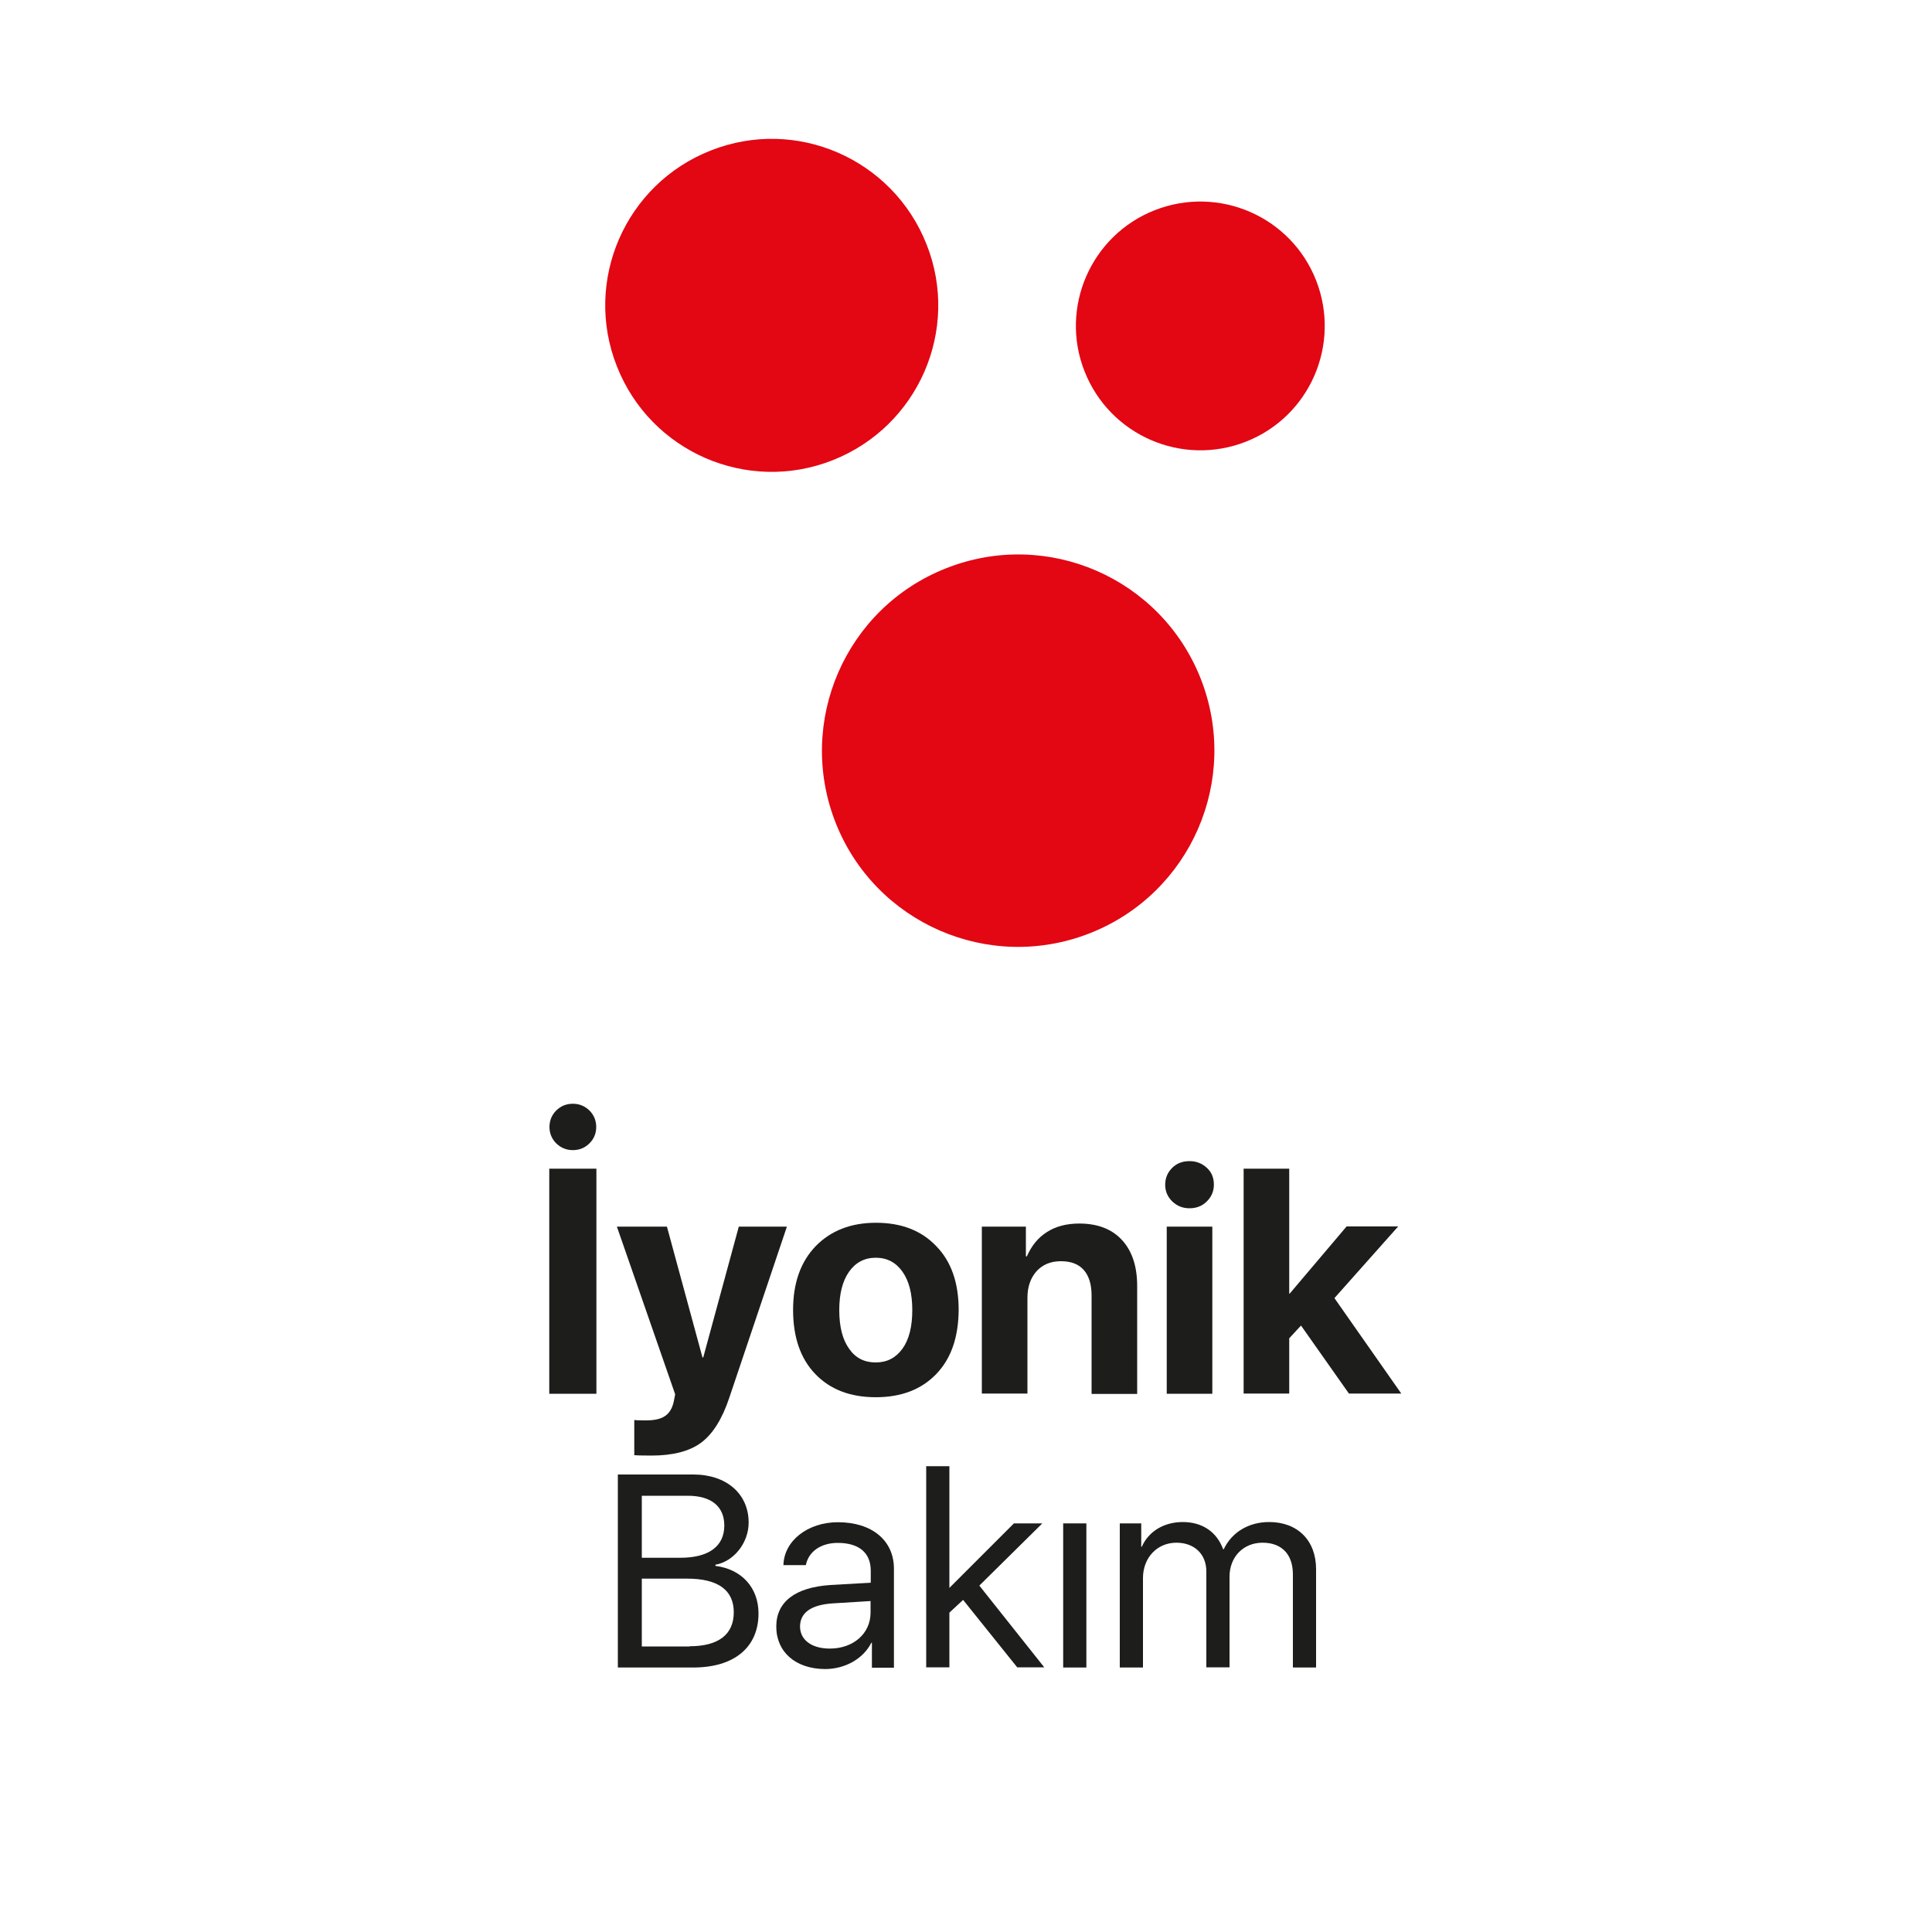
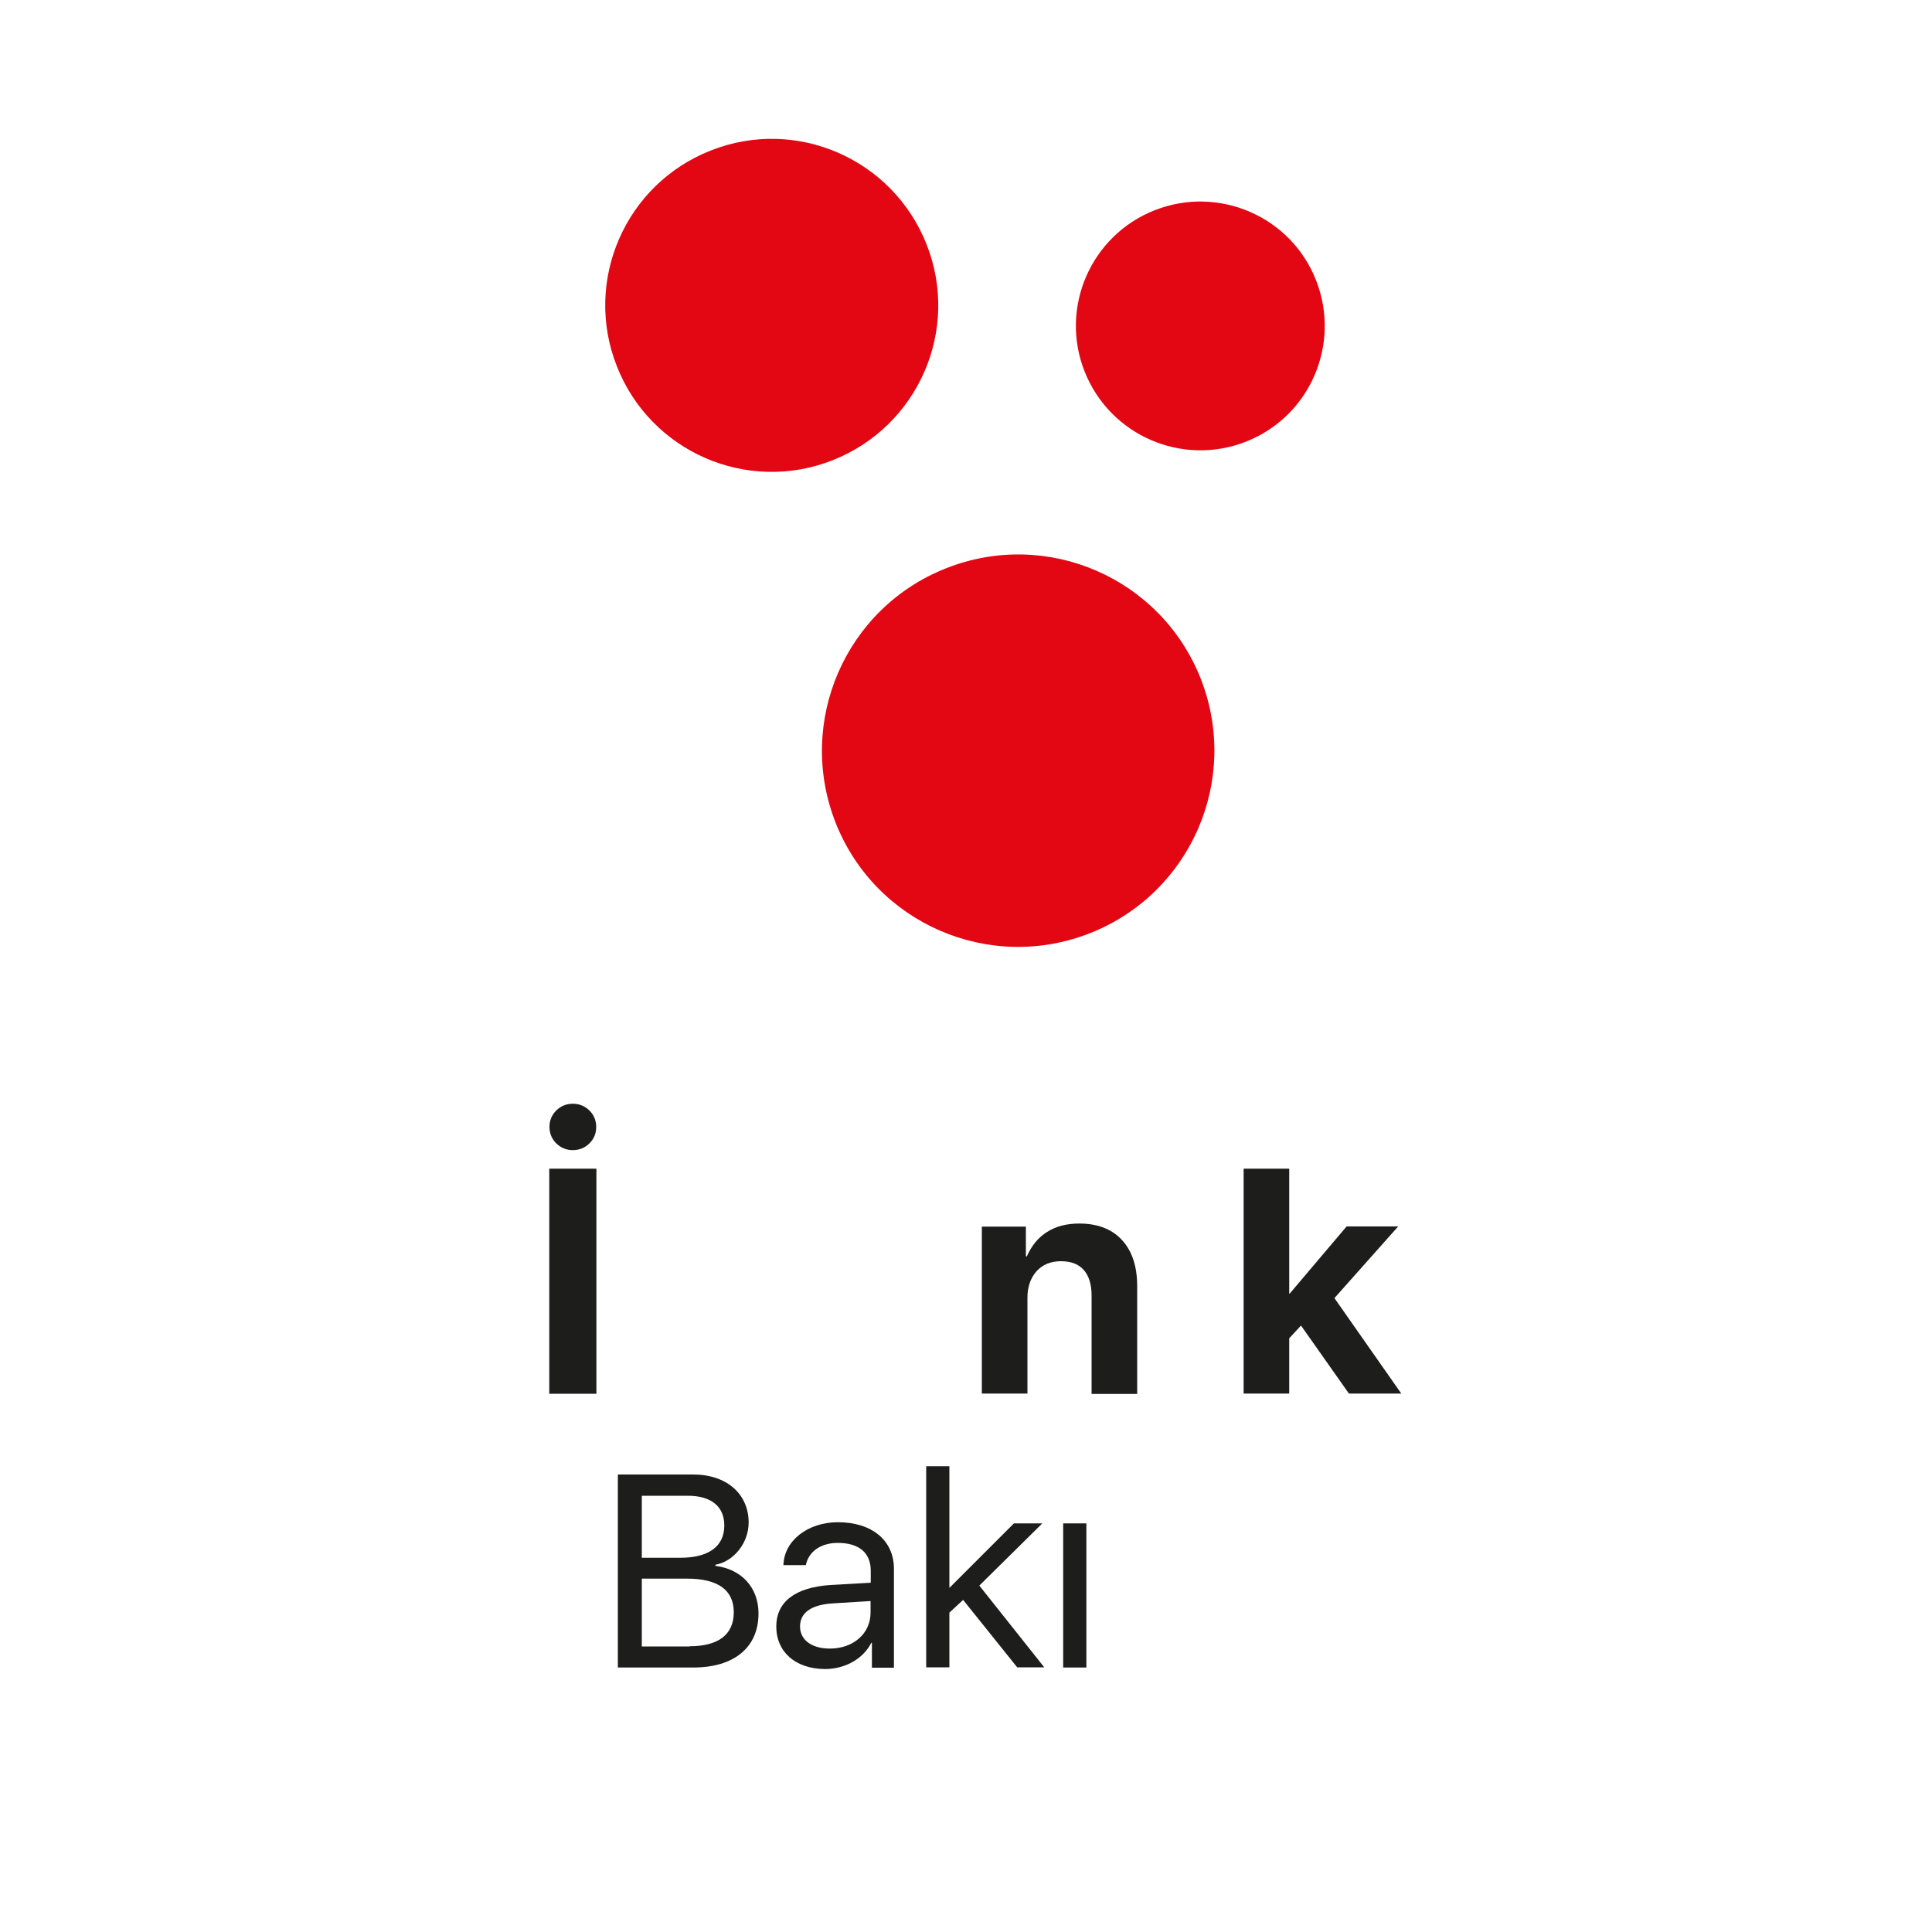
<svg xmlns="http://www.w3.org/2000/svg" version="1.1" id="Layer_1" x="0px" y="0px" viewBox="0 0 1000 1000" style="enable-background:new 0 0 1000 1000;" xml:space="preserve">
  <g>
    <g>
      <path style="fill:#E30613;" d="M431,238.2c44.3-17.5,66.1-67.5,48.6-111.7c-17.5-44.3-67.5-66.1-111.7-48.6 c-44.3,17.4-66.1,67.5-48.6,111.7C336.7,233.9,386.8,255.7,431,238.2" />
    </g>
    <g>
      <path style="fill:#E30613;" d="M564.2,483c52.2-20.6,77.8-79.5,57.3-131.7c-20.6-52.2-79.5-77.8-131.7-57.2 c-52.2,20.5-77.8,79.5-57.3,131.7C453,477.9,512,503.6,564.2,483" />
    </g>
    <g>
      <path style="fill:#E30613;" d="M644.9,228.6c33.1-13,49.3-50.4,36.3-83.5c-13-33.1-50.4-49.3-83.5-36.3 c-33.1,13-49.4,50.5-36.3,83.5C574.5,225.4,611.9,241.6,644.9,228.6" />
    </g>
    <g>
      <path style="fill:#1D1D1B;" d="M308.7,721.4h-24.4V604.9h24.4V721.4z M305.1,591.8c-2.3,2.3-5.2,3.5-8.6,3.5 c-3.4,0-6.2-1.2-8.6-3.5c-2.3-2.3-3.5-5.2-3.5-8.5c0-3.3,1.2-6.2,3.5-8.5c2.3-2.3,5.2-3.5,8.6-3.5c3.4,0,6.2,1.2,8.6,3.5 c2.3,2.3,3.5,5.2,3.5,8.5C308.6,586.7,307.4,589.5,305.1,591.8z" />
-       <path style="fill:#1D1D1B;" d="M337.2,753.4c-5.2,0-8.1-0.1-8.9-0.2V735c0.5,0.1,2.4,0.2,5.9,0.2c4.4,0,7.7-0.7,9.9-2.2 c2.3-1.5,3.8-3.9,4.6-7.4c0-0.1,0.1-0.7,0.4-2c0.3-1.3,0.4-2,0.3-2.1l-30.1-86.6h25.9l18.4,67.7h0.4l18.4-67.7h24.9l-29.8,88.5 c-3.7,11.1-8.6,18.9-14.7,23.4C356.8,751.2,348.2,753.4,337.2,753.4z" />
-       <path style="fill:#1D1D1B;" d="M484.6,711.2c-7.7,8-18.1,12-31.3,12c-13.2,0-23.6-4-31.3-12c-7.7-8-11.5-19.1-11.5-33.2 c0-13.9,3.9-24.9,11.7-33c7.8-8,18.2-12.1,31.2-12.1c13.1,0,23.5,4,31.2,12.1c7.8,8,11.6,19,11.6,33 C496.1,692.2,492.3,703.2,484.6,711.2z M453.3,705.2c5.8,0,10.4-2.4,13.8-7.1c3.4-4.7,5.1-11.4,5.1-20c0-8.5-1.7-15.1-5.1-19.9 c-3.4-4.8-8-7.2-13.8-7.2c-5.8,0-10.4,2.4-13.8,7.2c-3.4,4.8-5.1,11.4-5.1,19.9c0,8.6,1.7,15.3,5.1,20 C442.8,702.9,447.4,705.2,453.3,705.2z" />
      <path style="fill:#1D1D1B;" d="M508.2,721.4v-86.5H531v15.4h0.5c2.4-5.5,5.8-9.7,10.4-12.6c4.5-2.9,10.1-4.4,16.7-4.4 c9.6,0,17,2.9,22.2,8.6c5.2,5.7,7.8,13.6,7.8,23.8v55.8H565v-50.9c0-5.7-1.3-10.1-4-13.2c-2.7-3.1-6.6-4.6-11.9-4.6 c-5.2,0-9.4,1.7-12.6,5.2c-3.1,3.5-4.7,8.1-4.7,13.7v49.6H508.2z" />
-       <path style="fill:#1D1D1B;" d="M624.7,621.8c-2.4,2.4-5.4,3.6-9,3.6s-6.5-1.2-9-3.6c-2.4-2.4-3.6-5.2-3.6-8.6 c0-3.4,1.2-6.3,3.6-8.7s5.4-3.5,9-3.5s6.5,1.2,9,3.5s3.6,5.2,3.6,8.7C628.3,616.5,627.1,619.4,624.7,621.8z M603.9,721.4v-86.5 h23.6v86.5H603.9z" />
      <path style="fill:#1D1D1B;" d="M667.6,669.5l29.4-34.7h26.7l-33,37.1l34.6,49.4h-27.1l-24.8-35.2l-6.1,6.6v28.6h-23.6V604.9h23.6 v64.7H667.6z" />
    </g>
    <g>
      <path style="fill:#1D1D1B;" d="M319.8,863.1v-99.9h39.1c17.1,0,28.6,10,28.6,24.9c0,10.4-7.6,20.1-17.2,21.8v0.6 c13.6,1.7,22.3,11.3,22.3,24.6c0,17.6-12.6,28-33.8,28H319.8z M332.2,806.3h19.9c14.7,0,22.8-5.9,22.8-16.7 c0-9.9-6.8-15.4-18.9-15.4h-23.8V806.3z M356.9,852.1c15,0,22.9-6.1,22.9-17.6s-8.2-17.4-24.1-17.4h-23.5v35.1H356.9z" />
      <path style="fill:#1D1D1B;" d="M401.8,841.9c0-12.8,9.8-20.3,28-21.5l20.9-1.2v-6.2c0-9.3-6.1-14.4-17.1-14.4 c-8.6,0-15.1,4.4-16.5,11.5h-11.6c0.3-12.6,12.6-22.2,28.2-22.2c17.6,0,29,9.4,29,24.1v51.2h-11.4v-12.9H451 c-4.2,8.3-13.6,13.6-24,13.6C411.8,863.8,401.8,855.1,401.8,841.9z M450.6,834.7v-6l-19.5,1.2c-11.2,0.7-17,4.8-17,12 c0,6.9,6,11.4,15.4,11.4C441.7,853.3,450.6,845.5,450.6,834.7z" />
      <path style="fill:#1D1D1B;" d="M524.8,788.5h14.7l-32.6,32.2l33.6,42.3h-14l-28-34.9l-7.1,6.6v28.3h-12V758.9h12v63L524.8,788.5z" />
      <path style="fill:#1D1D1B;" d="M550.3,788.5h12v74.6h-12V788.5z" />
-       <path style="fill:#1D1D1B;" d="M579.4,788.5h11.3v12.1h0.3c3.5-8,11.5-12.8,21.2-12.8c10.1,0,17.6,5.1,20.9,14.1h0.3 c4.2-8.9,13-14.1,23.5-14.1c14.7,0,24.3,9.5,24.3,24.4v50.9h-12v-48.2c0-10.3-5.7-16.4-15.7-16.4s-17.1,7.4-17.1,17.6v46.9h-12 v-49.6c0-9-6.2-14.9-15.5-14.9c-10,0-17.3,7.8-17.3,18.3v46.3h-12V788.5z" />
    </g>
  </g>
</svg>